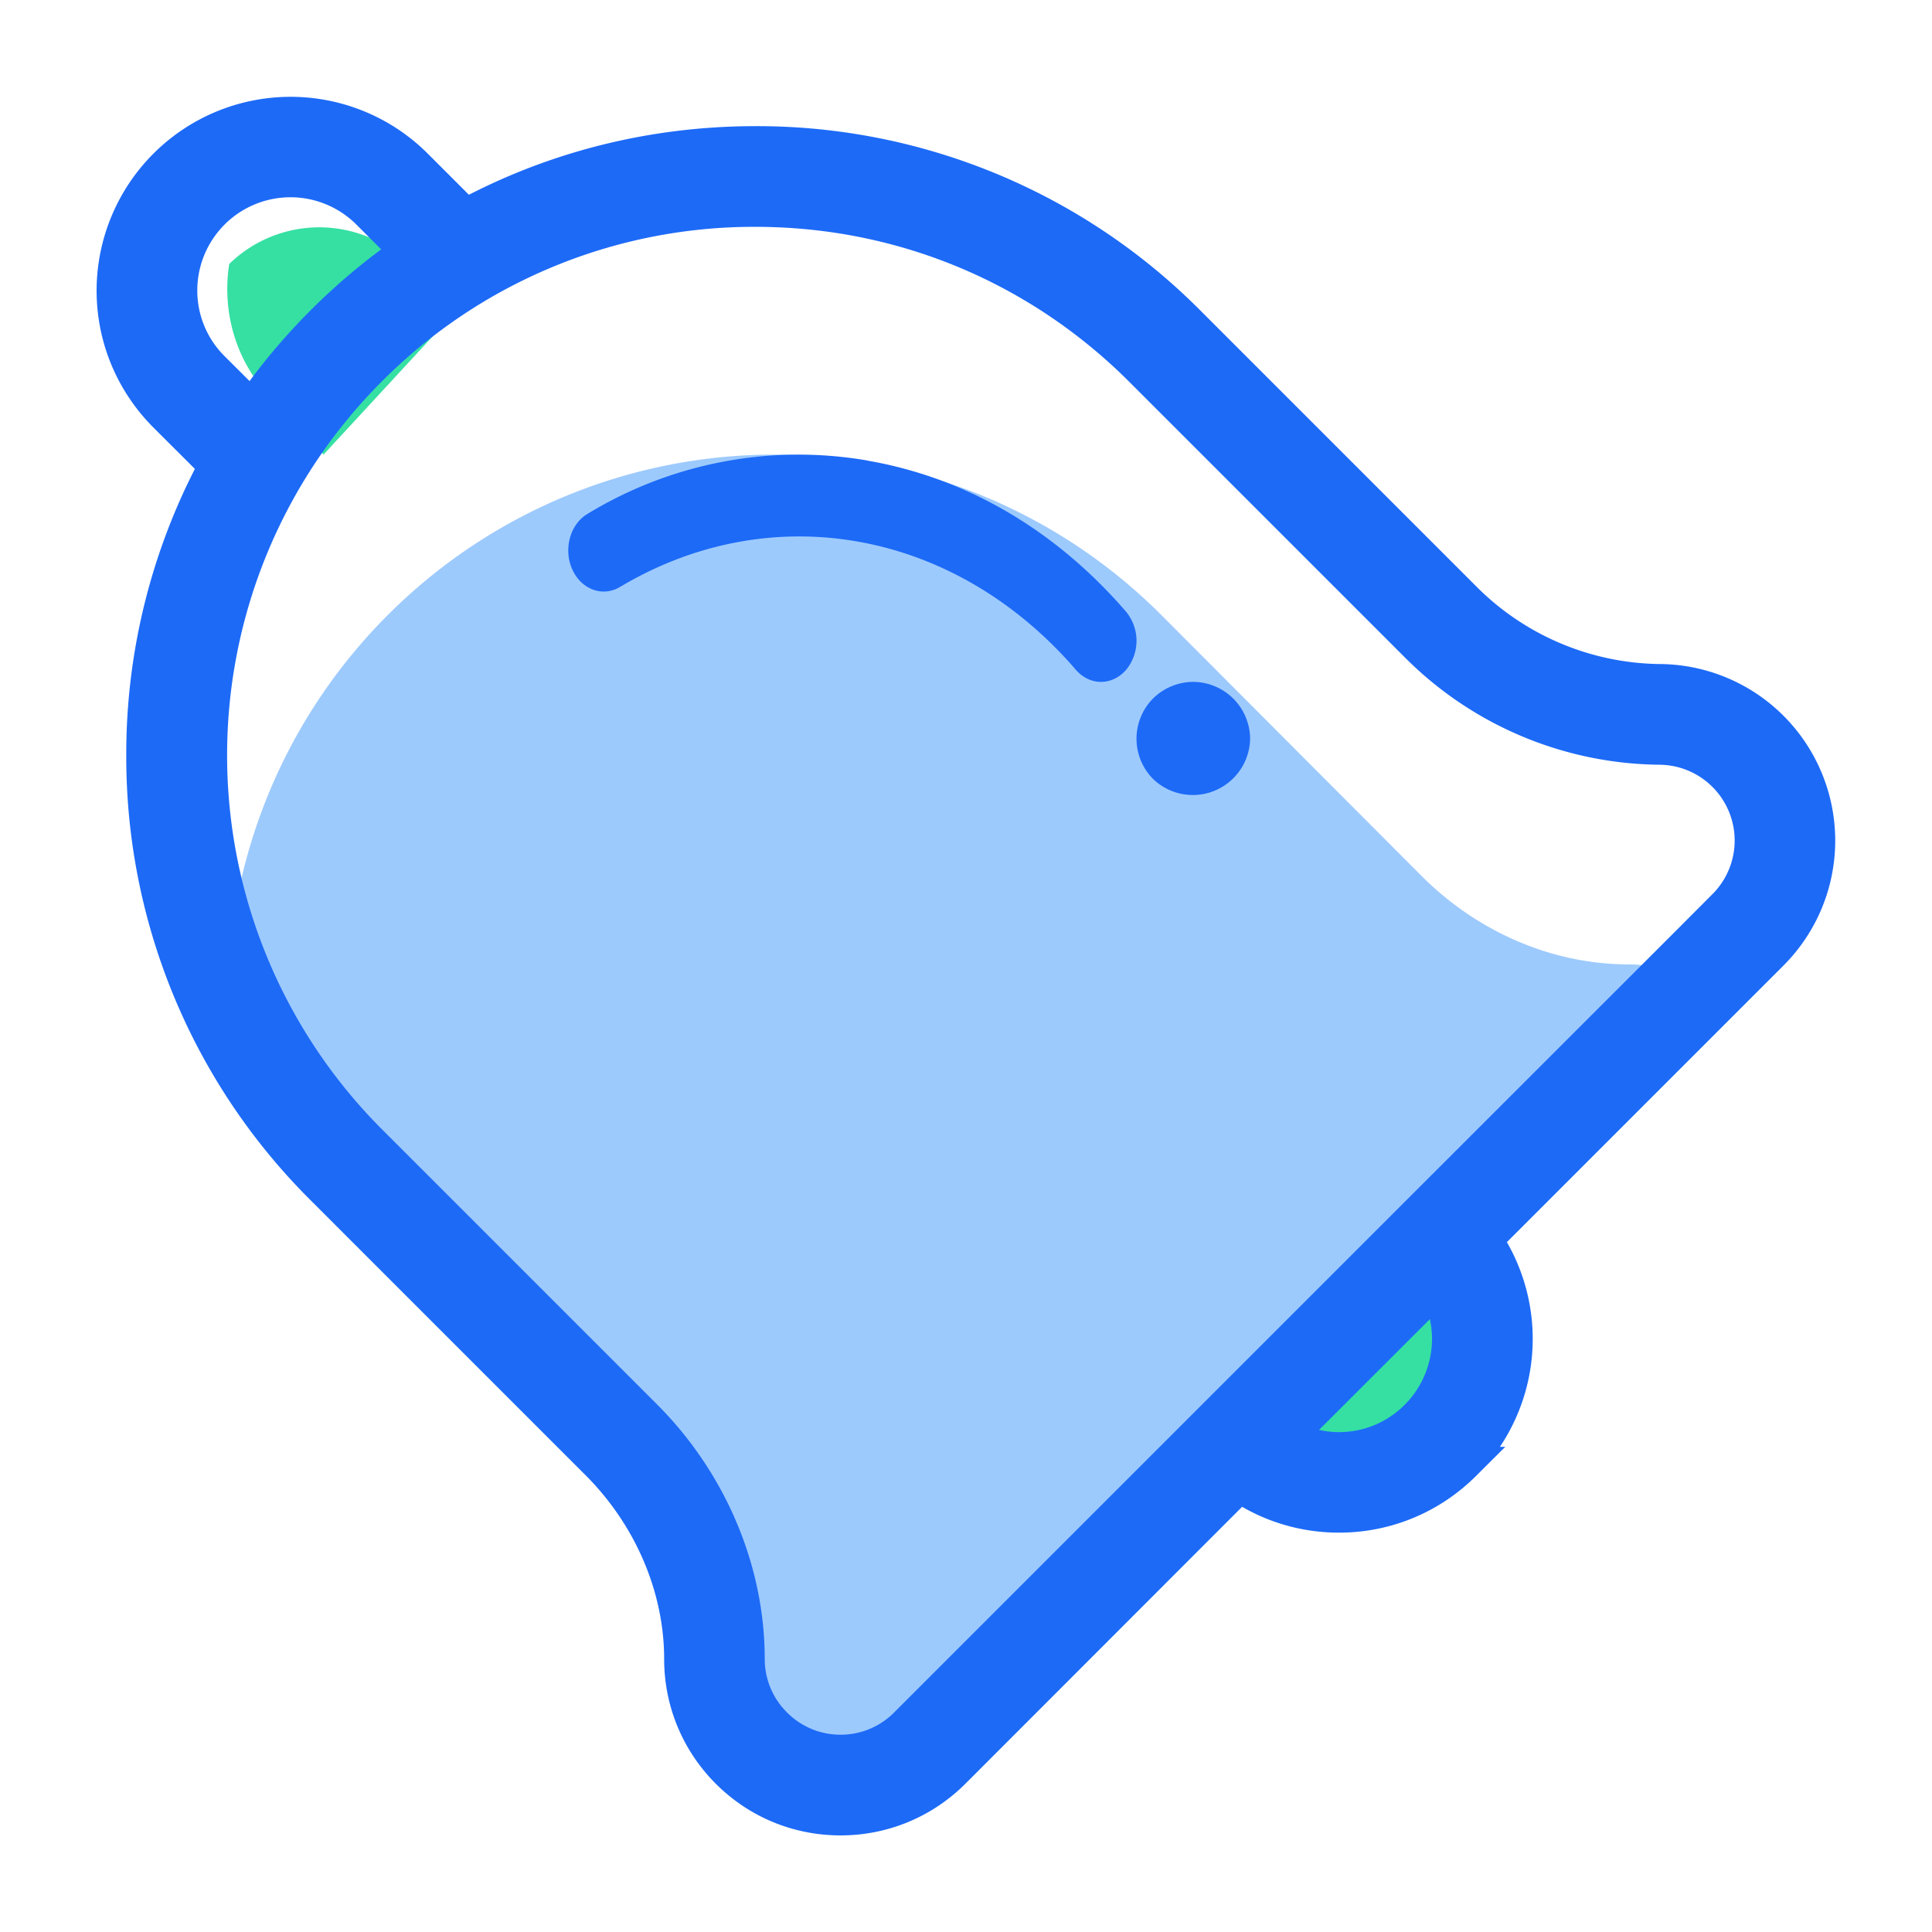
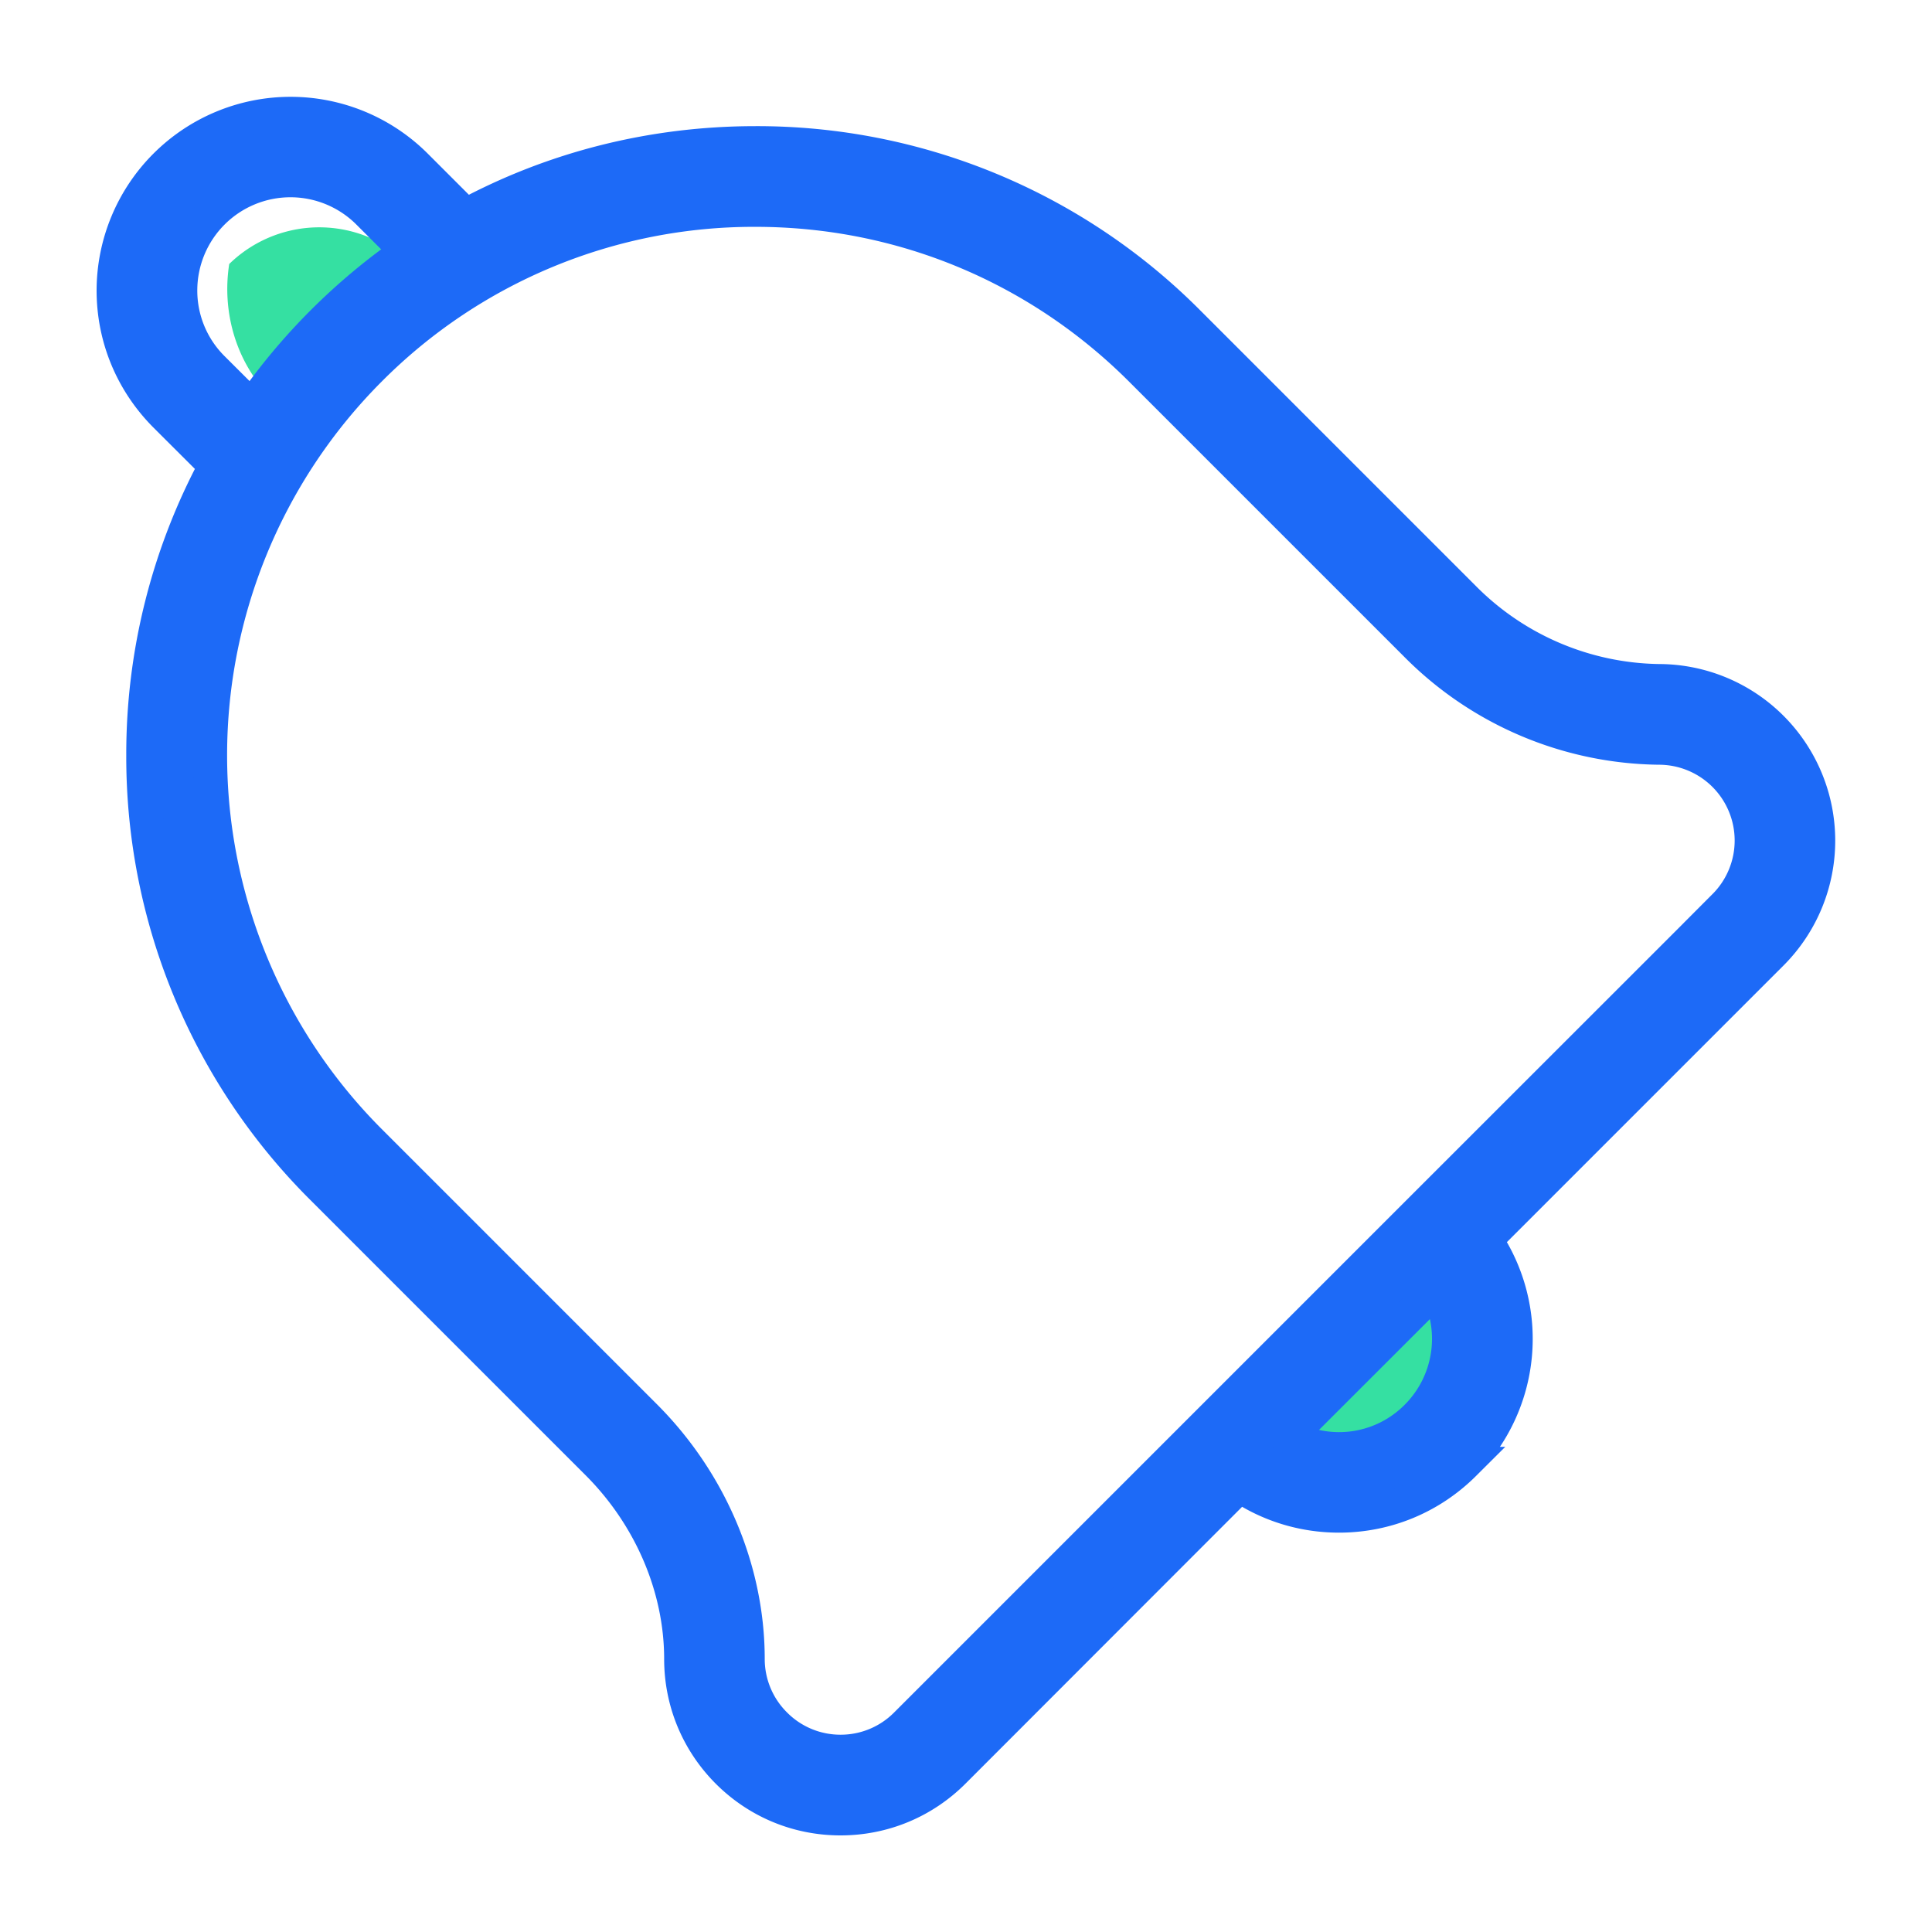
<svg xmlns="http://www.w3.org/2000/svg" width="17" height="17" viewBox="0 0 17 17">
  <g fill="none">
-     <path fill="#35E0A2" d="M12.657 11A1.172 1.172 0 0 1 11 12.657L12.657 11zM4 2.751l-.343-.37a1.134 1.134 0 0 0-1.64-.058c-.063.402.048.83.334 1.14L2.847 4 4 2.751z" />
-     <path fill="#9DCAFD" d="M14.883 8.865c.044-.044.082-.091.117-.14a1.045 1.045 0 0 0-.665-.239c-.686 0-1.34-.292-1.826-.778l-2.288-2.294a4.808 4.808 0 0 0-6.811 0A4.817 4.817 0 0 0 2 8.772a4.81 4.81 0 0 0 1.216 2.053l2.288 2.293c.486.487.777 1.143.777 1.83a1.05 1.05 0 0 0 1.79.744l6.812-6.827z" />
+     <path fill="#35E0A2" d="M12.657 11A1.172 1.172 0 0 1 11 12.657L12.657 11zM4 2.751l-.343-.37a1.134 1.134 0 0 0-1.64-.058c-.063.402.048.83.334 1.14z" />
    <path fill="#1D6AF7" stroke="#1D6AF7" stroke-width=".3" d="M14.598 5.993a2.467 2.467 0 0 1-1.723-.736l-2.42-2.42A5.35 5.35 0 0 0 6.647 1.26c-.905 0-1.775.221-2.549.638l-.443-.443A1.557 1.557 0 0 0 1 2.555c0 .415.162.805.455 1.1l.444.443a5.358 5.358 0 0 0-.638 2.548 5.35 5.35 0 0 0 1.577 3.808l2.42 2.42c.468.468.736 1.096.736 1.724 0 .374.146.726.41.991.265.265.617.411.992.411s.727-.146.992-.41l2.52-2.522c.256.174.558.268.874.268.415 0 .806-.162 1.1-.455a1.558 1.558 0 0 0 .187-1.973l2.521-2.521a1.404 1.404 0 0 0-.992-2.394zM1.87 3.24a.963.963 0 0 1-.284-.686.97.97 0 0 1 1.655-.685l.344.344a5.449 5.449 0 0 0-1.37 1.371L1.87 3.24zm10.597 9.226a.962.962 0 0 1-1.132.175l1.307-1.306a.97.97 0 0 1-.175 1.131zm2.709-4.493l-2.709 2.708-4.494 4.494a.811.811 0 0 1-.577.239.811.811 0 0 1-.577-.24.811.811 0 0 1-.24-.576c0-.783-.33-1.562-.907-2.138l-2.42-2.42a4.805 4.805 0 0 1 0-6.788 4.768 4.768 0 0 1 3.395-1.406c1.282 0 2.487.5 3.394 1.406l2.42 2.42a3.056 3.056 0 0 0 2.137.907.817.817 0 0 1 .577 1.394z" />
-     <path fill="#1D6AF7" d="M7.632 4.052a3.57 3.57 0 0 0-2.463.47c-.153.091-.213.31-.134.487.079.178.267.247.42.156 1.336-.797 2.949-.504 4.012.729.061.07.141.106.22.106.08 0 .16-.035.222-.106a.403.403 0 0 0 0-.511c-.622-.721-1.41-1.181-2.277-1.33zM10.5 6a.506.506 0 0 0-.354.146.503.503 0 0 0 0 .708A.504.504 0 0 0 11 6.5a.504.504 0 0 0-.5-.5z" />
  </g>
</svg>